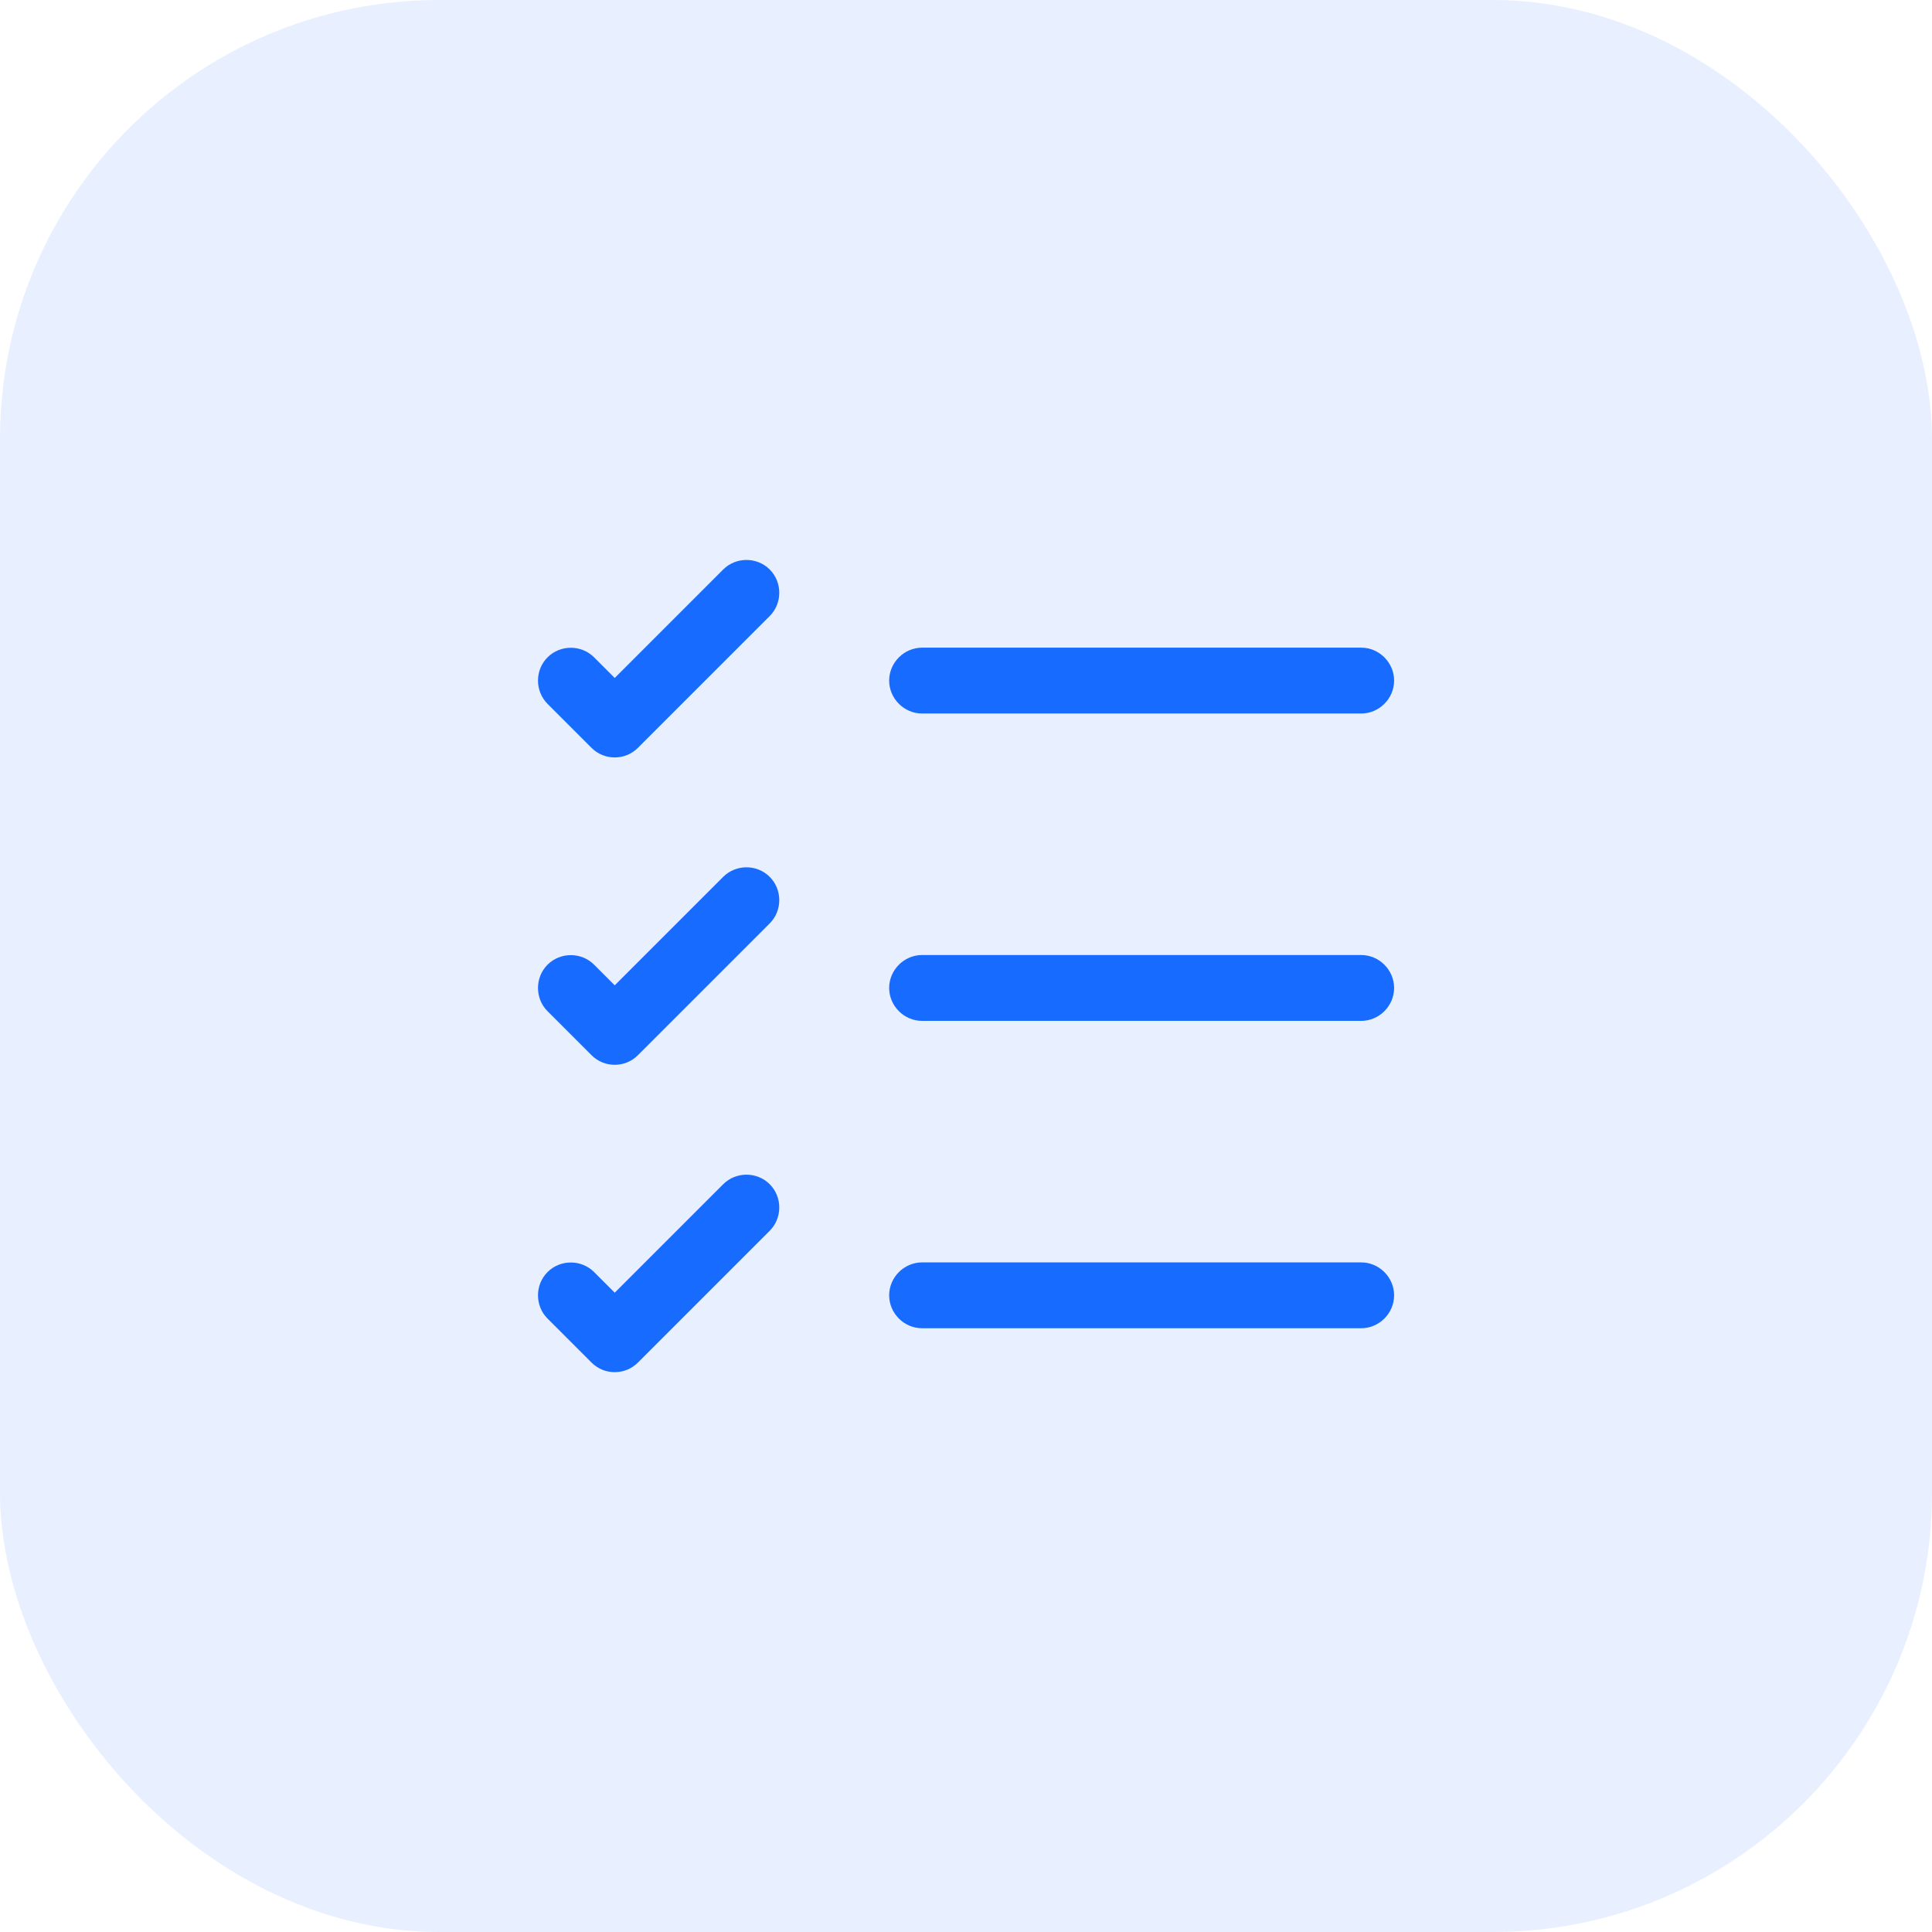
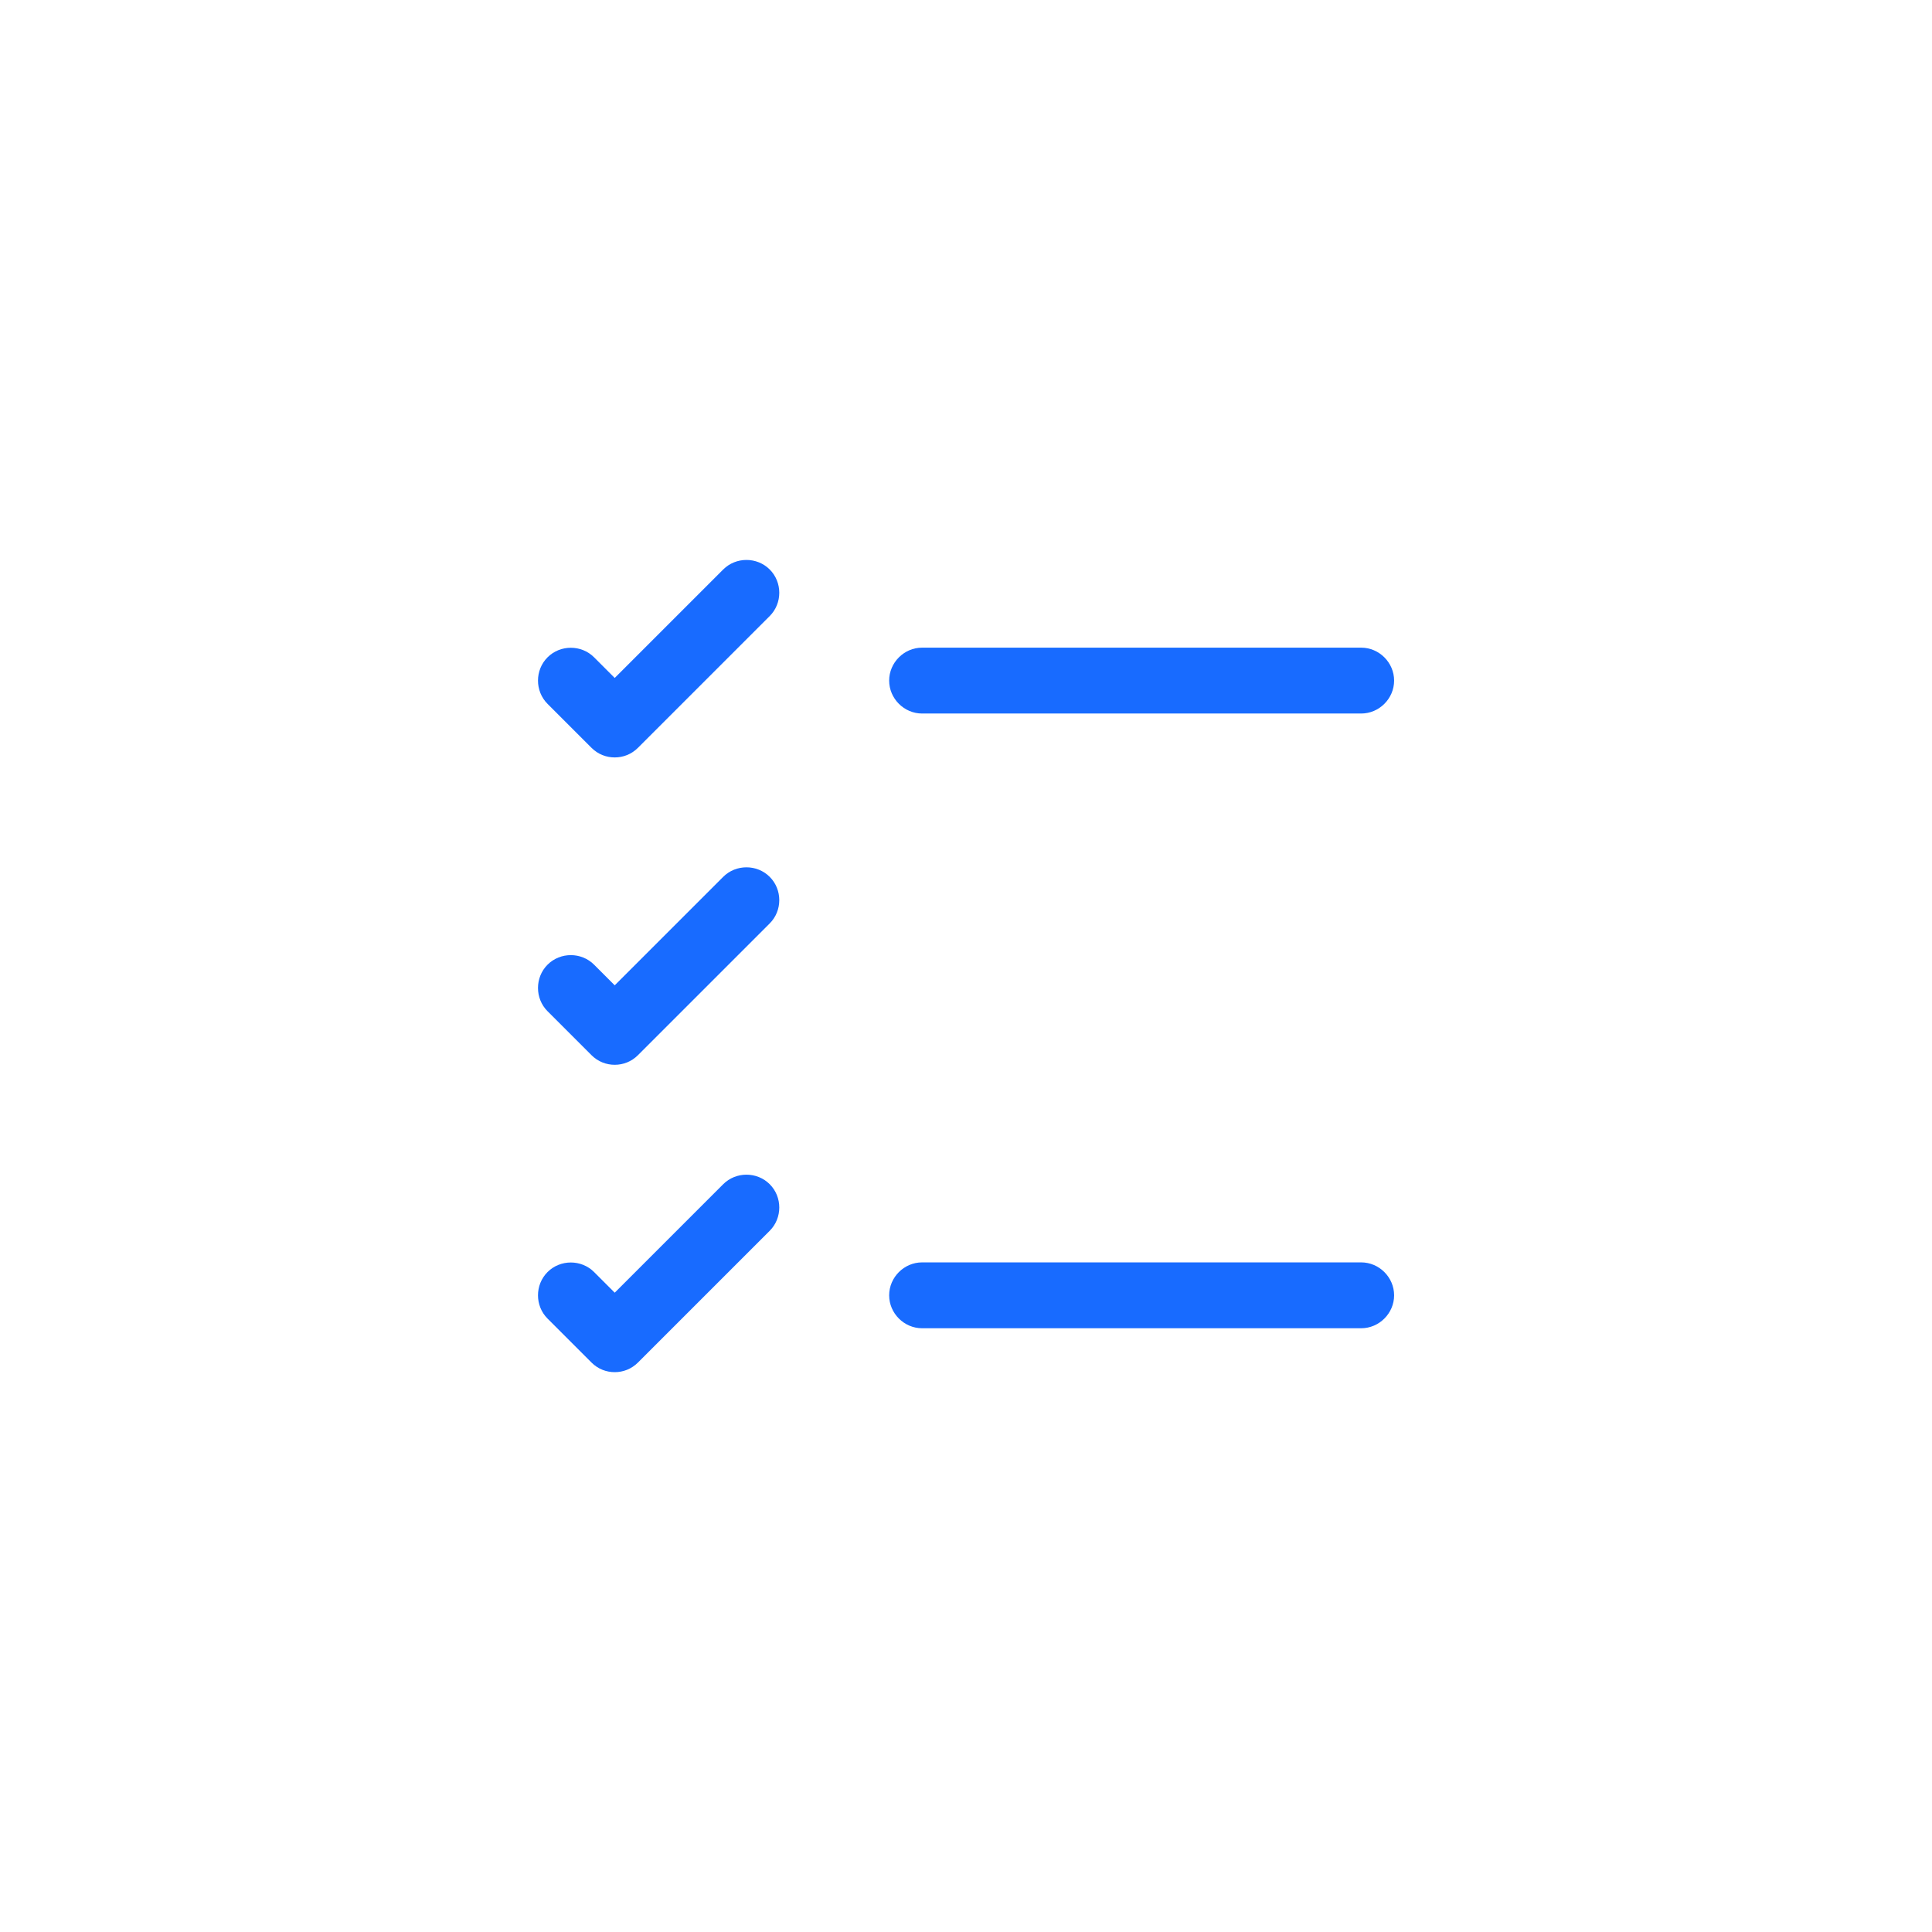
<svg xmlns="http://www.w3.org/2000/svg" width="44" height="44" viewBox="0 0 44 44" fill="none">
-   <rect width="44" height="44" rx="10" fill="#186BFF" fill-opacity="0.1" />
  <path d="M31 30.25H21C20.59 30.25 20.25 29.91 20.25 29.5C20.25 29.09 20.59 28.75 21 28.75H31C31.41 28.75 31.75 29.09 31.75 29.5C31.75 29.91 31.41 30.25 31 30.25Z" fill="#186BFF" />
-   <path d="M31 23.25H21C20.59 23.25 20.25 22.91 20.25 22.5C20.25 22.09 20.59 21.75 21 21.75H31C31.41 21.75 31.75 22.09 31.75 22.5C31.75 22.91 31.41 23.25 31 23.25Z" fill="#186BFF" />
  <path d="M31 16.25H21C20.59 16.25 20.25 15.91 20.25 15.5C20.25 15.09 20.59 14.75 21 14.75H31C31.41 14.75 31.75 15.09 31.75 15.5C31.75 15.91 31.41 16.25 31 16.25Z" fill="#186BFF" />
  <path d="M14 17.25C13.81 17.25 13.62 17.18 13.47 17.03L12.47 16.03C12.18 15.74 12.18 15.26 12.47 14.97C12.76 14.68 13.24 14.68 13.53 14.97L14 15.44L16.47 12.97C16.76 12.68 17.24 12.68 17.53 12.97C17.82 13.26 17.82 13.74 17.53 14.03L14.53 17.03C14.38 17.18 14.19 17.25 14 17.25Z" fill="#186BFF" />
  <path d="M14 24.25C13.81 24.25 13.62 24.18 13.47 24.03L12.47 23.03C12.18 22.74 12.18 22.26 12.47 21.97C12.76 21.68 13.24 21.68 13.53 21.97L14 22.44L16.47 19.97C16.76 19.68 17.24 19.68 17.53 19.97C17.82 20.26 17.82 20.74 17.53 21.03L14.53 24.03C14.38 24.18 14.19 24.25 14 24.25Z" fill="#186BFF" />
  <path d="M14 31.25C13.81 31.25 13.62 31.18 13.47 31.03L12.47 30.03C12.18 29.74 12.18 29.26 12.47 28.97C12.76 28.68 13.24 28.68 13.53 28.97L14 29.44L16.47 26.97C16.76 26.68 17.24 26.68 17.53 26.97C17.82 27.26 17.82 27.74 17.53 28.03L14.53 31.03C14.38 31.18 14.19 31.25 14 31.25Z" fill="#186BFF" />
</svg>